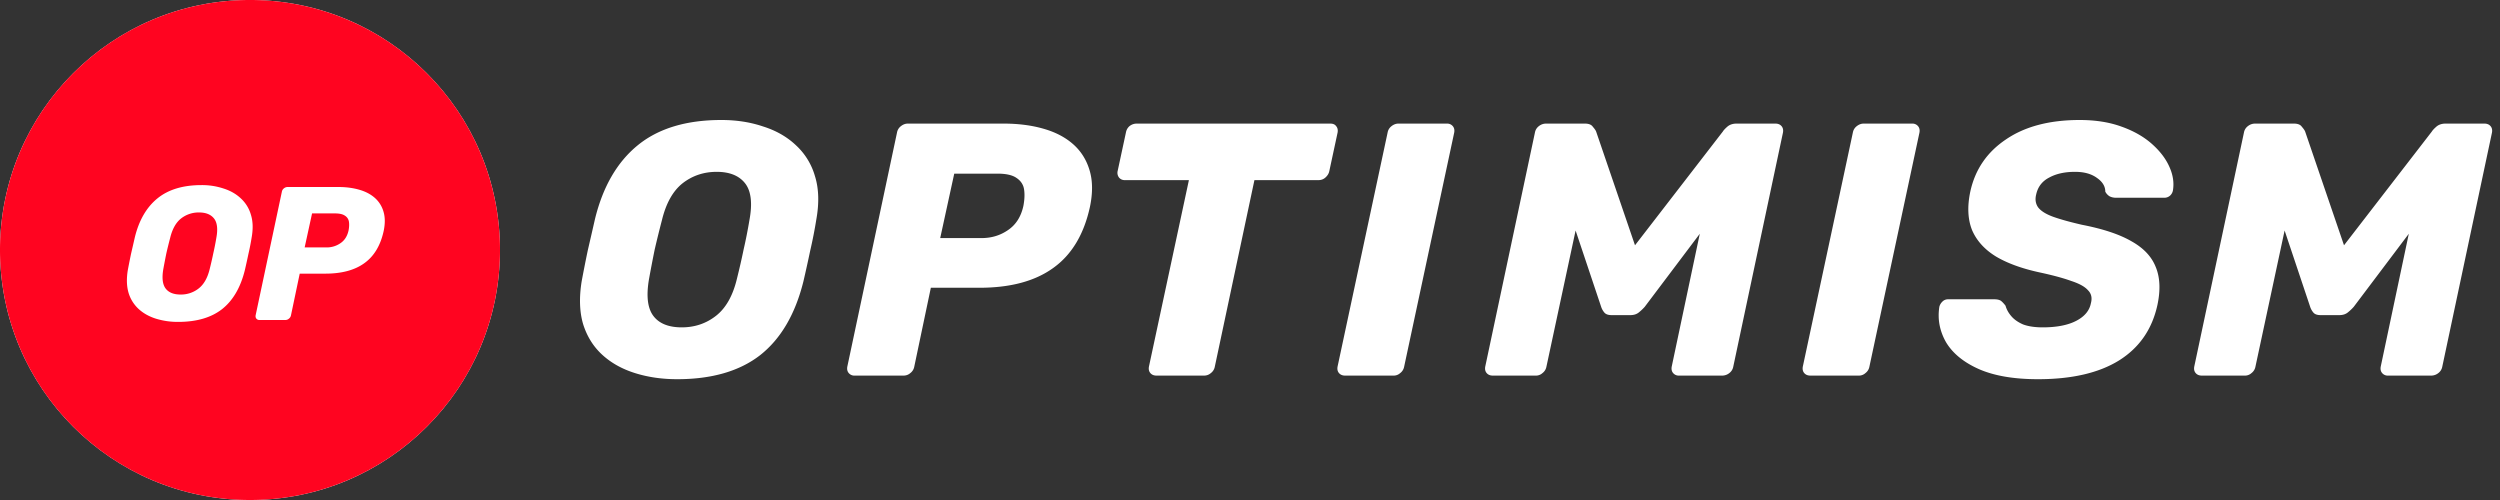
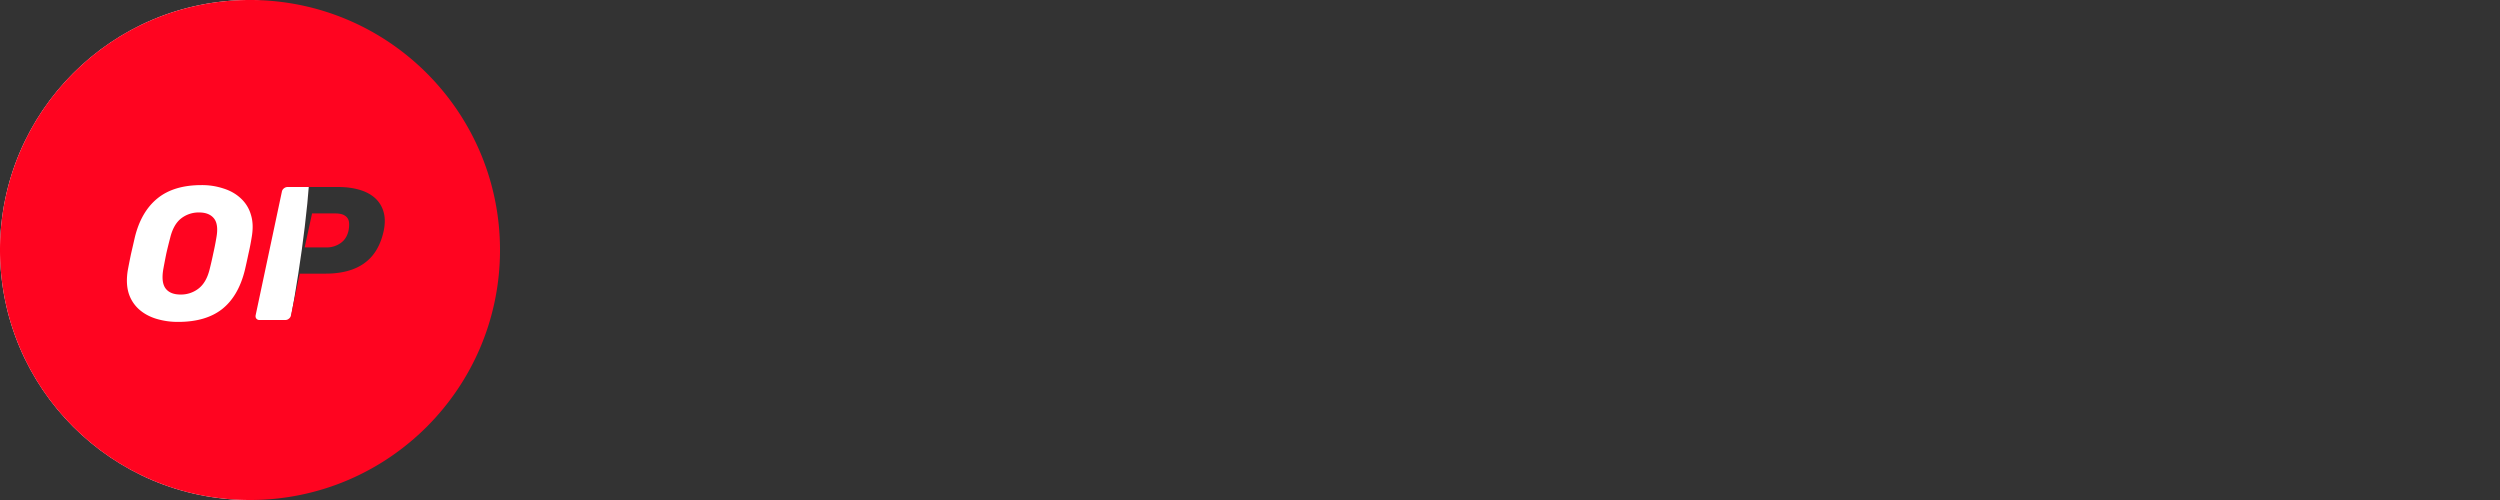
<svg xmlns="http://www.w3.org/2000/svg" width="250" height="50" viewBox="0 0 250 50" fill="none">
  <rect x="0" y="0" width="250" height="50" fill="#333333" stroke="none" />
-   <path d="M67.707 37.92c-1.511 0-2.915-.204-4.211-.612-1.297-.408-2.389-1.02-3.277-1.836-.888-.816-1.523-1.836-1.907-3.06-.36-1.224-.408-2.652-.145-4.284.192-1.032.396-2.064.612-3.096.24-1.032.48-2.076.72-3.132.792-3.24 2.22-5.7 4.284-7.38 2.064-1.68 4.849-2.52 8.352-2.52 1.512 0 2.904.216 4.176.648 1.296.408 2.388 1.032 3.276 1.872a6.692 6.692 0 0 1 1.909 3.096c.383 1.224.431 2.652.144 4.284a45.116 45.116 0 0 1-.612 3.132 142.997 142.997 0 0 1-.684 3.096c-.816 3.288-2.256 5.748-4.32 7.38-2.064 1.608-4.837 2.412-8.317 2.412zm.469-5.184c1.296 0 2.436-.384 3.42-1.152.983-.768 1.68-1.992 2.087-3.672.264-1.056.492-2.052.684-2.988.216-.936.408-1.908.576-2.916.313-1.68.169-2.904-.431-3.672-.6-.768-1.549-1.152-2.844-1.152-1.297 0-2.437.384-3.42 1.152-.96.768-1.645 1.992-2.053 3.672-.263 1.008-.503 1.98-.72 2.916a135.78 135.78 0 0 0-.575 2.988c-.288 1.68-.145 2.904.431 3.672.576.768 1.525 1.152 2.844 1.152zm17.276 4.824a.72.72 0 0 1-.576-.252c-.144-.168-.192-.384-.144-.648l4.968-23.4c.048-.264.18-.48.396-.648.216-.168.444-.252.684-.252h9.576c1.464 0 2.784.168 3.96.504 1.2.336 2.196.852 2.988 1.548.792.696 1.344 1.572 1.656 2.628.312 1.032.324 2.244.036 3.636-.6 2.76-1.824 4.8-3.672 6.12-1.824 1.32-4.284 1.98-7.38 1.98h-4.86l-1.656 7.884a1.03 1.03 0 0 1-.396.648c-.192.168-.42.252-.684.252h-4.896zm8.568-13.752h4.14c.984 0 1.86-.264 2.628-.792.792-.528 1.308-1.332 1.548-2.412.12-.624.144-1.176.072-1.656s-.324-.864-.756-1.152c-.408-.288-1.044-.432-1.908-.432h-4.32l-1.404 6.444zm21.63 13.752c-.264 0-.468-.084-.612-.252-.144-.168-.192-.384-.144-.648l3.996-18.648h-6.408a.72.72 0 0 1-.576-.252.78.78 0 0 1-.144-.648l.828-3.852c.048-.264.168-.48.36-.648.216-.168.456-.252.72-.252h19.368c.264 0 .456.084.576.252.144.168.192.384.144.648l-.828 3.852c-.048.24-.18.456-.396.648-.192.168-.42.252-.684.252h-6.408l-3.96 18.648a1.03 1.03 0 0 1-.396.648c-.192.168-.42.252-.684.252h-4.752zm18.862 0c-.264 0-.468-.084-.612-.252-.144-.168-.192-.384-.144-.648l5.004-23.4c.048-.264.18-.48.396-.648.216-.168.444-.252.684-.252h4.86a.72.72 0 0 1 .576.252c.144.168.192.384.144.648l-5.004 23.4a1.03 1.03 0 0 1-.396.648.959.959 0 0 1-.648.252h-4.86zm14.768 0c-.264 0-.468-.084-.612-.252-.144-.168-.192-.384-.144-.648l4.968-23.4c.048-.264.18-.48.396-.648.216-.168.456-.252.72-.252h3.888c.384 0 .648.108.792.324.168.192.276.348.324.468l3.888 11.376 8.784-11.376c.072-.12.216-.276.432-.468.24-.216.552-.324.936-.324h3.888c.264 0 .468.084.612.252.144.168.192.384.144.648l-4.968 23.4a1.03 1.03 0 0 1-.396.648 1.145 1.145 0 0 1-.72.252h-4.32a.72.72 0 0 1-.576-.252c-.144-.168-.192-.384-.144-.648l2.808-13.284-5.508 7.308a4.77 4.77 0 0 1-.612.576c-.216.168-.492.252-.828.252h-1.872c-.336 0-.576-.084-.72-.252a1.703 1.703 0 0 1-.324-.576l-2.556-7.632-2.916 13.608a1.03 1.03 0 0 1-.396.648.959.959 0 0 1-.648.252h-4.32zm31.757 0c-.264 0-.468-.084-.612-.252-.144-.168-.192-.384-.144-.648l5.004-23.4c.048-.264.18-.48.396-.648.216-.168.444-.252.684-.252h4.86a.72.72 0 0 1 .576.252c.144.168.192.384.144.648l-5.004 23.4a1.03 1.03 0 0 1-.396.648.959.959 0 0 1-.648.252h-4.86zm22.76.36c-2.4 0-4.368-.336-5.904-1.008-1.512-.672-2.604-1.56-3.276-2.664-.648-1.128-.876-2.316-.684-3.564.048-.192.144-.36.288-.504a.793.793 0 0 1 .576-.252h4.608c.336 0 .576.06.72.18.144.12.288.276.432.468.096.36.288.708.576 1.044.288.336.684.612 1.188.828.528.192 1.176.288 1.944.288 1.392 0 2.508-.216 3.348-.648.84-.432 1.332-1.02 1.476-1.764.144-.528.048-.96-.288-1.296-.312-.36-.876-.672-1.692-.936-.792-.288-1.86-.576-3.204-.864-1.752-.384-3.192-.912-4.32-1.584-1.128-.696-1.92-1.572-2.376-2.628-.432-1.08-.492-2.364-.18-3.852.48-2.208 1.668-3.948 3.564-5.22 1.896-1.296 4.356-1.944 7.38-1.944 1.56 0 2.94.216 4.14.648 1.224.432 2.244 1.008 3.06 1.728.816.72 1.404 1.488 1.764 2.304.36.792.48 1.572.36 2.34a.926.926 0 0 1-.288.54.86.86 0 0 1-.576.216h-4.824c-.24 0-.456-.048-.648-.144a1.176 1.176 0 0 1-.432-.468c0-.528-.276-.984-.828-1.368-.552-.408-1.284-.612-2.196-.612-1.032 0-1.896.192-2.592.576-.696.36-1.128.924-1.296 1.692-.12.48-.06.9.18 1.26.264.36.744.672 1.44.936.72.264 1.704.54 2.952.828 2.112.408 3.768.96 4.968 1.656 1.2.672 2.004 1.524 2.412 2.556.432 1.032.492 2.292.18 3.78-.528 2.448-1.812 4.308-3.852 5.58-2.016 1.248-4.716 1.872-8.1 1.872zm16.384-.36c-.264 0-.468-.084-.612-.252-.144-.168-.192-.384-.144-.648l4.968-23.4c.048-.264.18-.48.396-.648.216-.168.456-.252.72-.252h3.888c.384 0 .648.108.792.324.168.192.276.348.324.468l3.888 11.376 8.784-11.376c.072-.12.216-.276.432-.468.24-.216.552-.324.936-.324h3.888c.264 0 .468.084.612.252.144.168.192.384.144.648l-4.968 23.4a1.03 1.03 0 0 1-.396.648 1.145 1.145 0 0 1-.72.252h-4.32a.72.72 0 0 1-.576-.252c-.144-.168-.192-.384-.144-.648l2.808-13.284-5.508 7.308a4.77 4.77 0 0 1-.612.576c-.216.168-.492.252-.828.252h-1.872c-.336 0-.576-.084-.72-.252a1.703 1.703 0 0 1-.324-.576l-2.556-7.632-2.916 13.608a1.03 1.03 0 0 1-.396.648.959.959 0 0 1-.648.252h-4.32z" fill="#fff" />
  <g clip-path="url(#a)">
-     <path d="M25 50c13.807 0 25-11.193 25-25S38.807 0 25 0 0 11.193 0 25s11.193 25 25 25z" fill="#fff" />
+     <path d="M25 50S38.807 0 25 0 0 11.193 0 25s11.193 25 25 25z" fill="#fff" />
    <path fill-rule="evenodd" clip-rule="evenodd" d="M25 50c13.807 0 25-11.193 25-25S38.807 0 25 0 0 11.193 0 25s11.193 25 25 25zm-9.409-18.133a7.368 7.368 0 0 0 2.223.323c1.837 0 3.3-.424 4.389-1.273 1.09-.861 1.85-2.16 2.28-3.895.127-.545.247-1.09.361-1.634.127-.545.234-1.096.323-1.653.152-.861.127-1.615-.076-2.261a3.532 3.532 0 0 0-1.007-1.634c-.469-.443-1.045-.773-1.729-.988a6.815 6.815 0 0 0-2.204-.342c-1.85 0-3.319.443-4.408 1.33-1.09.887-1.843 2.185-2.261 3.895-.127.557-.253 1.108-.38 1.653-.114.545-.222 1.09-.323 1.634-.14.861-.114 1.615.076 2.261a3.618 3.618 0 0 0 1.007 1.615c.469.43 1.045.754 1.729.969zm4.275-3.021a2.85 2.85 0 0 1-1.805.608c-.697 0-1.197-.203-1.501-.608-.304-.405-.38-1.051-.228-1.938.101-.557.203-1.083.304-1.577.114-.494.24-1.007.38-1.539.215-.887.576-1.533 1.083-1.938a2.85 2.85 0 0 1 1.805-.608c.684 0 1.184.203 1.501.608.317.405.393 1.051.228 1.938-.089.532-.19 1.045-.304 1.539-.101.494-.222 1.02-.361 1.577-.215.887-.583 1.533-1.102 1.938zm5.774 3.021a.38.38 0 0 0 .304.133h2.584a.53.53 0 0 0 .361-.133.544.544 0 0 0 .21-.342l.873-4.161h2.565c1.634 0 2.933-.348 3.895-1.045.976-.697 1.622-1.773 1.938-3.23.152-.735.146-1.374-.019-1.919a2.898 2.898 0 0 0-.874-1.387c-.418-.367-.943-.64-1.577-.817-.62-.177-1.317-.266-2.09-.266h-5.054a.579.579 0 0 0-.36.133.544.544 0 0 0-.21.342l-2.622 12.35c-.025.14 0 .253.076.342zm7.011-7.125h-2.185l.741-3.401h2.28c.456 0 .792.076 1.007.228a.862.862 0 0 1 .4.608c.037.253.025.545-.039.874-.126.57-.399.994-.817 1.273a2.39 2.39 0 0 1-1.387.418z" fill="#FF0420" />
  </g>
  <defs>
    <clipPath id="a">
      <path fill="#fff" d="M0 0h50v50H0z" />
    </clipPath>
  </defs>
</svg>